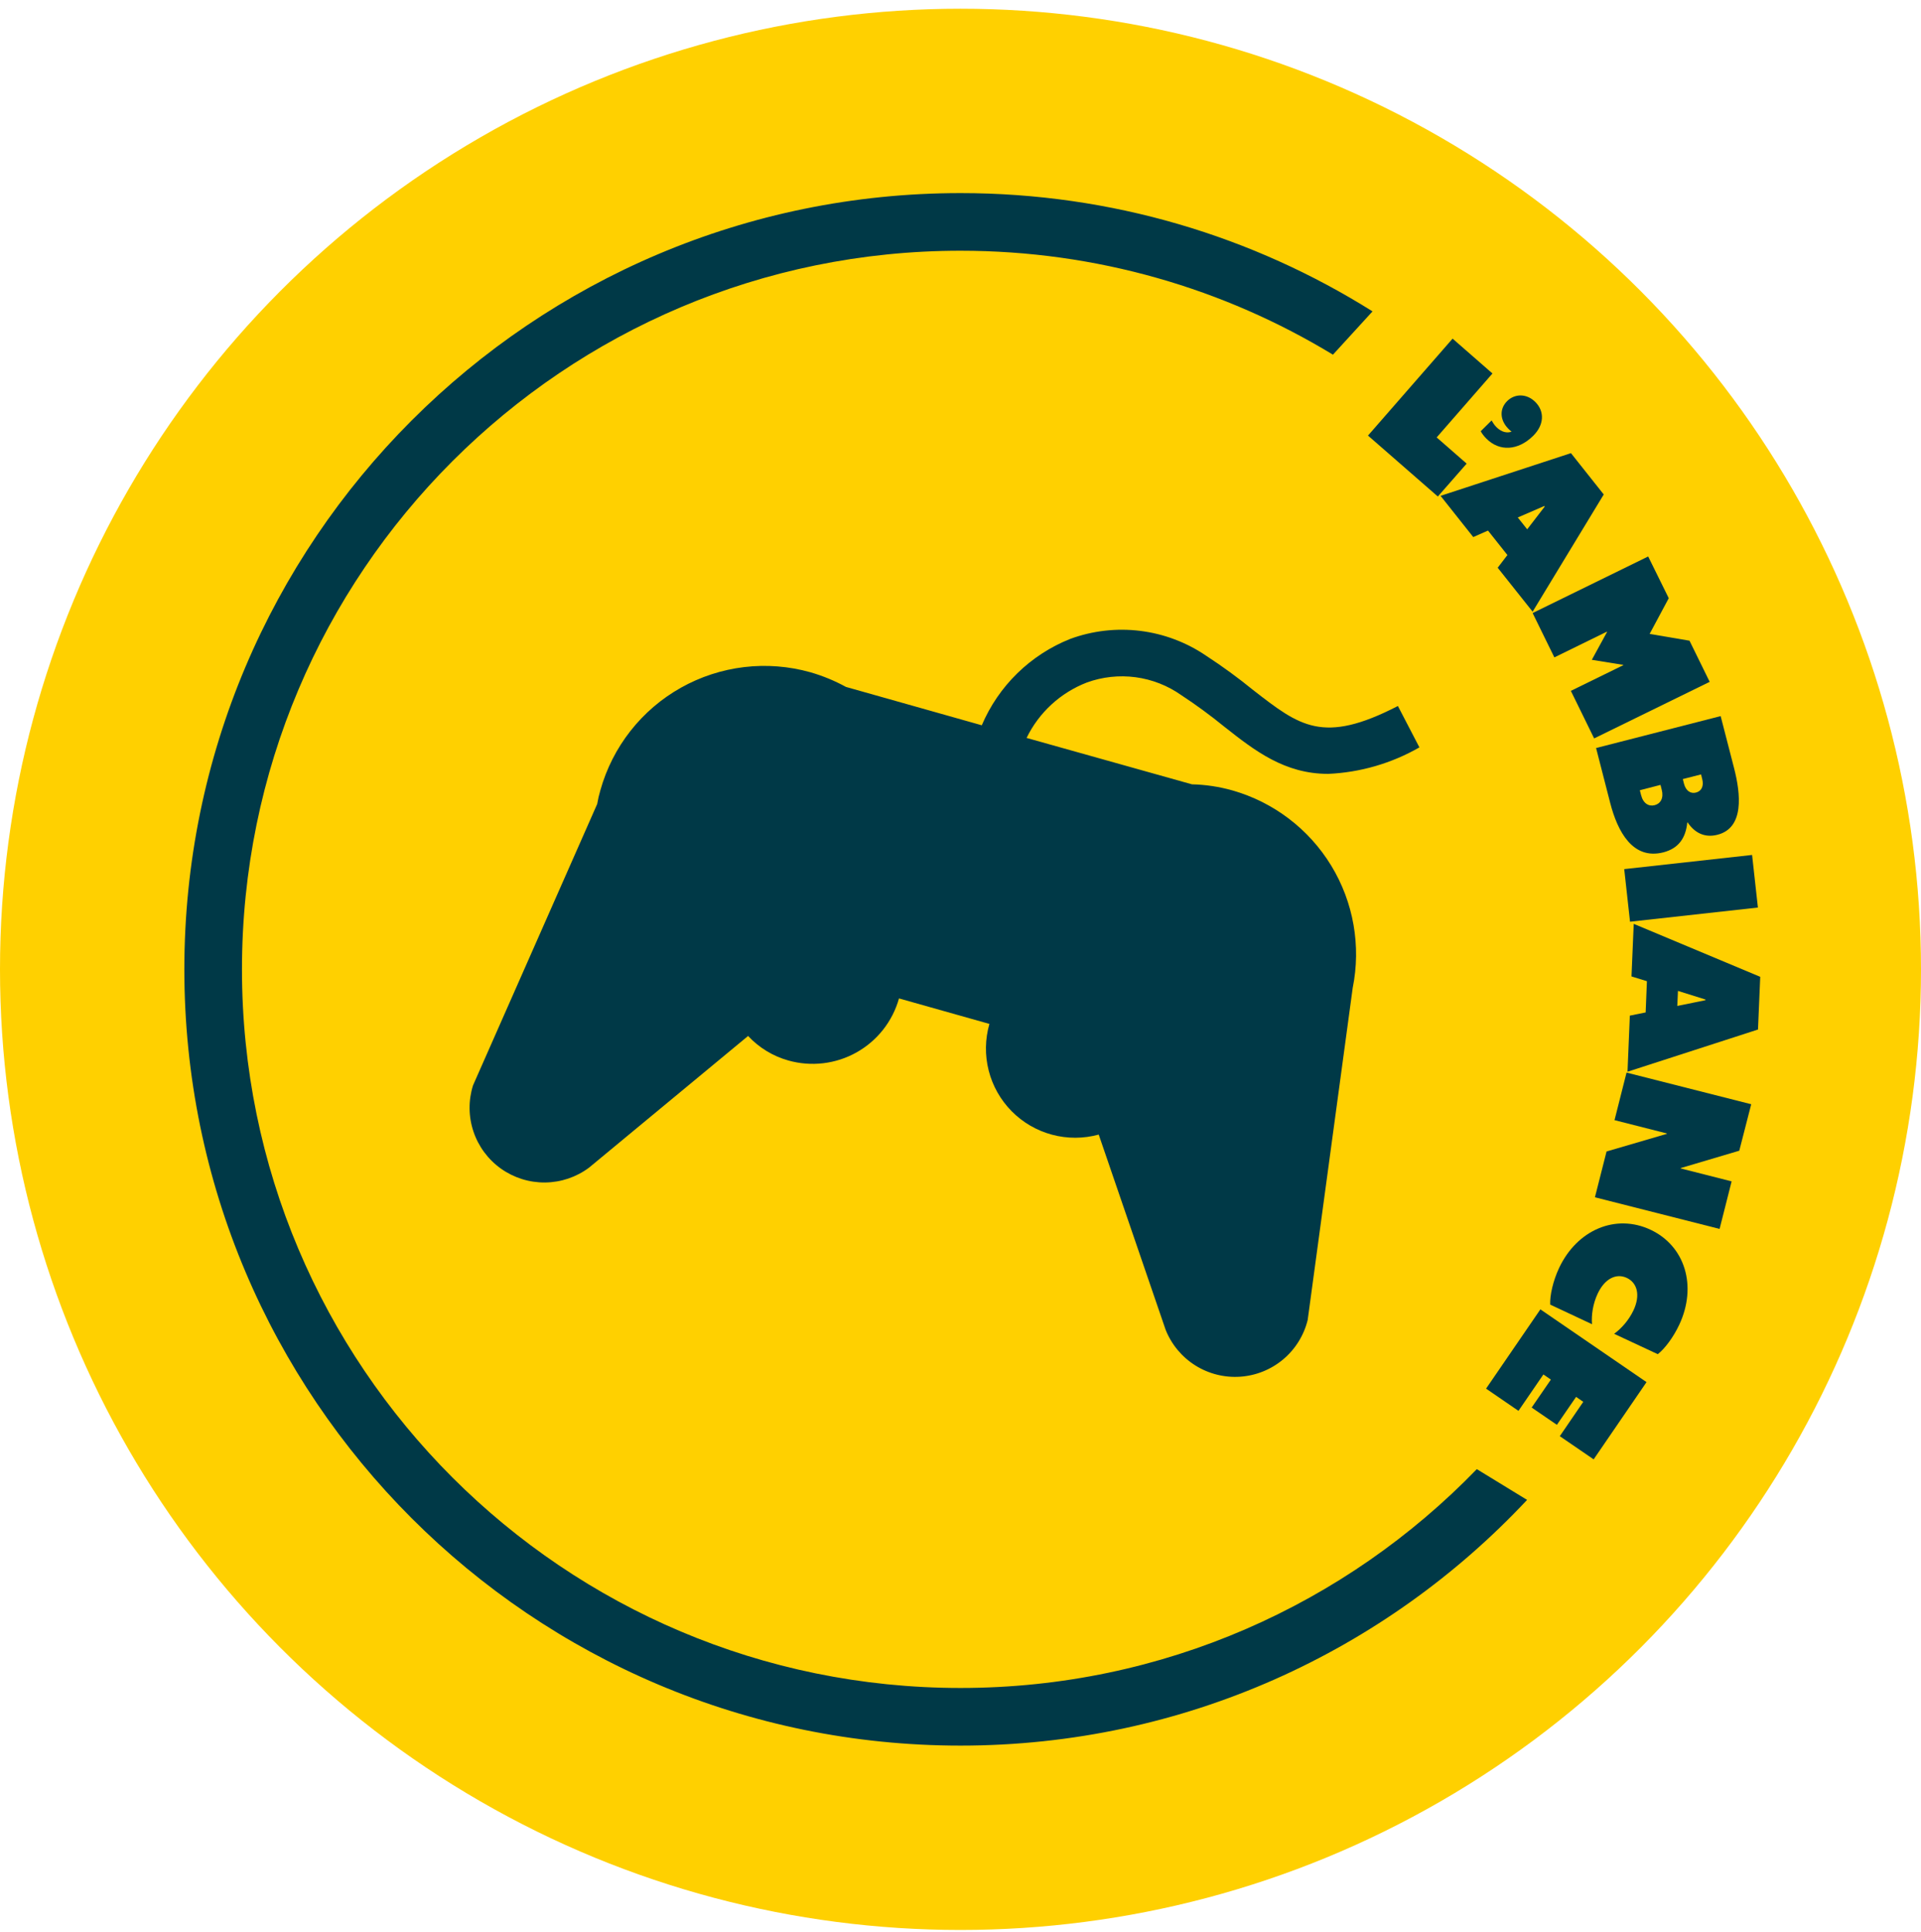
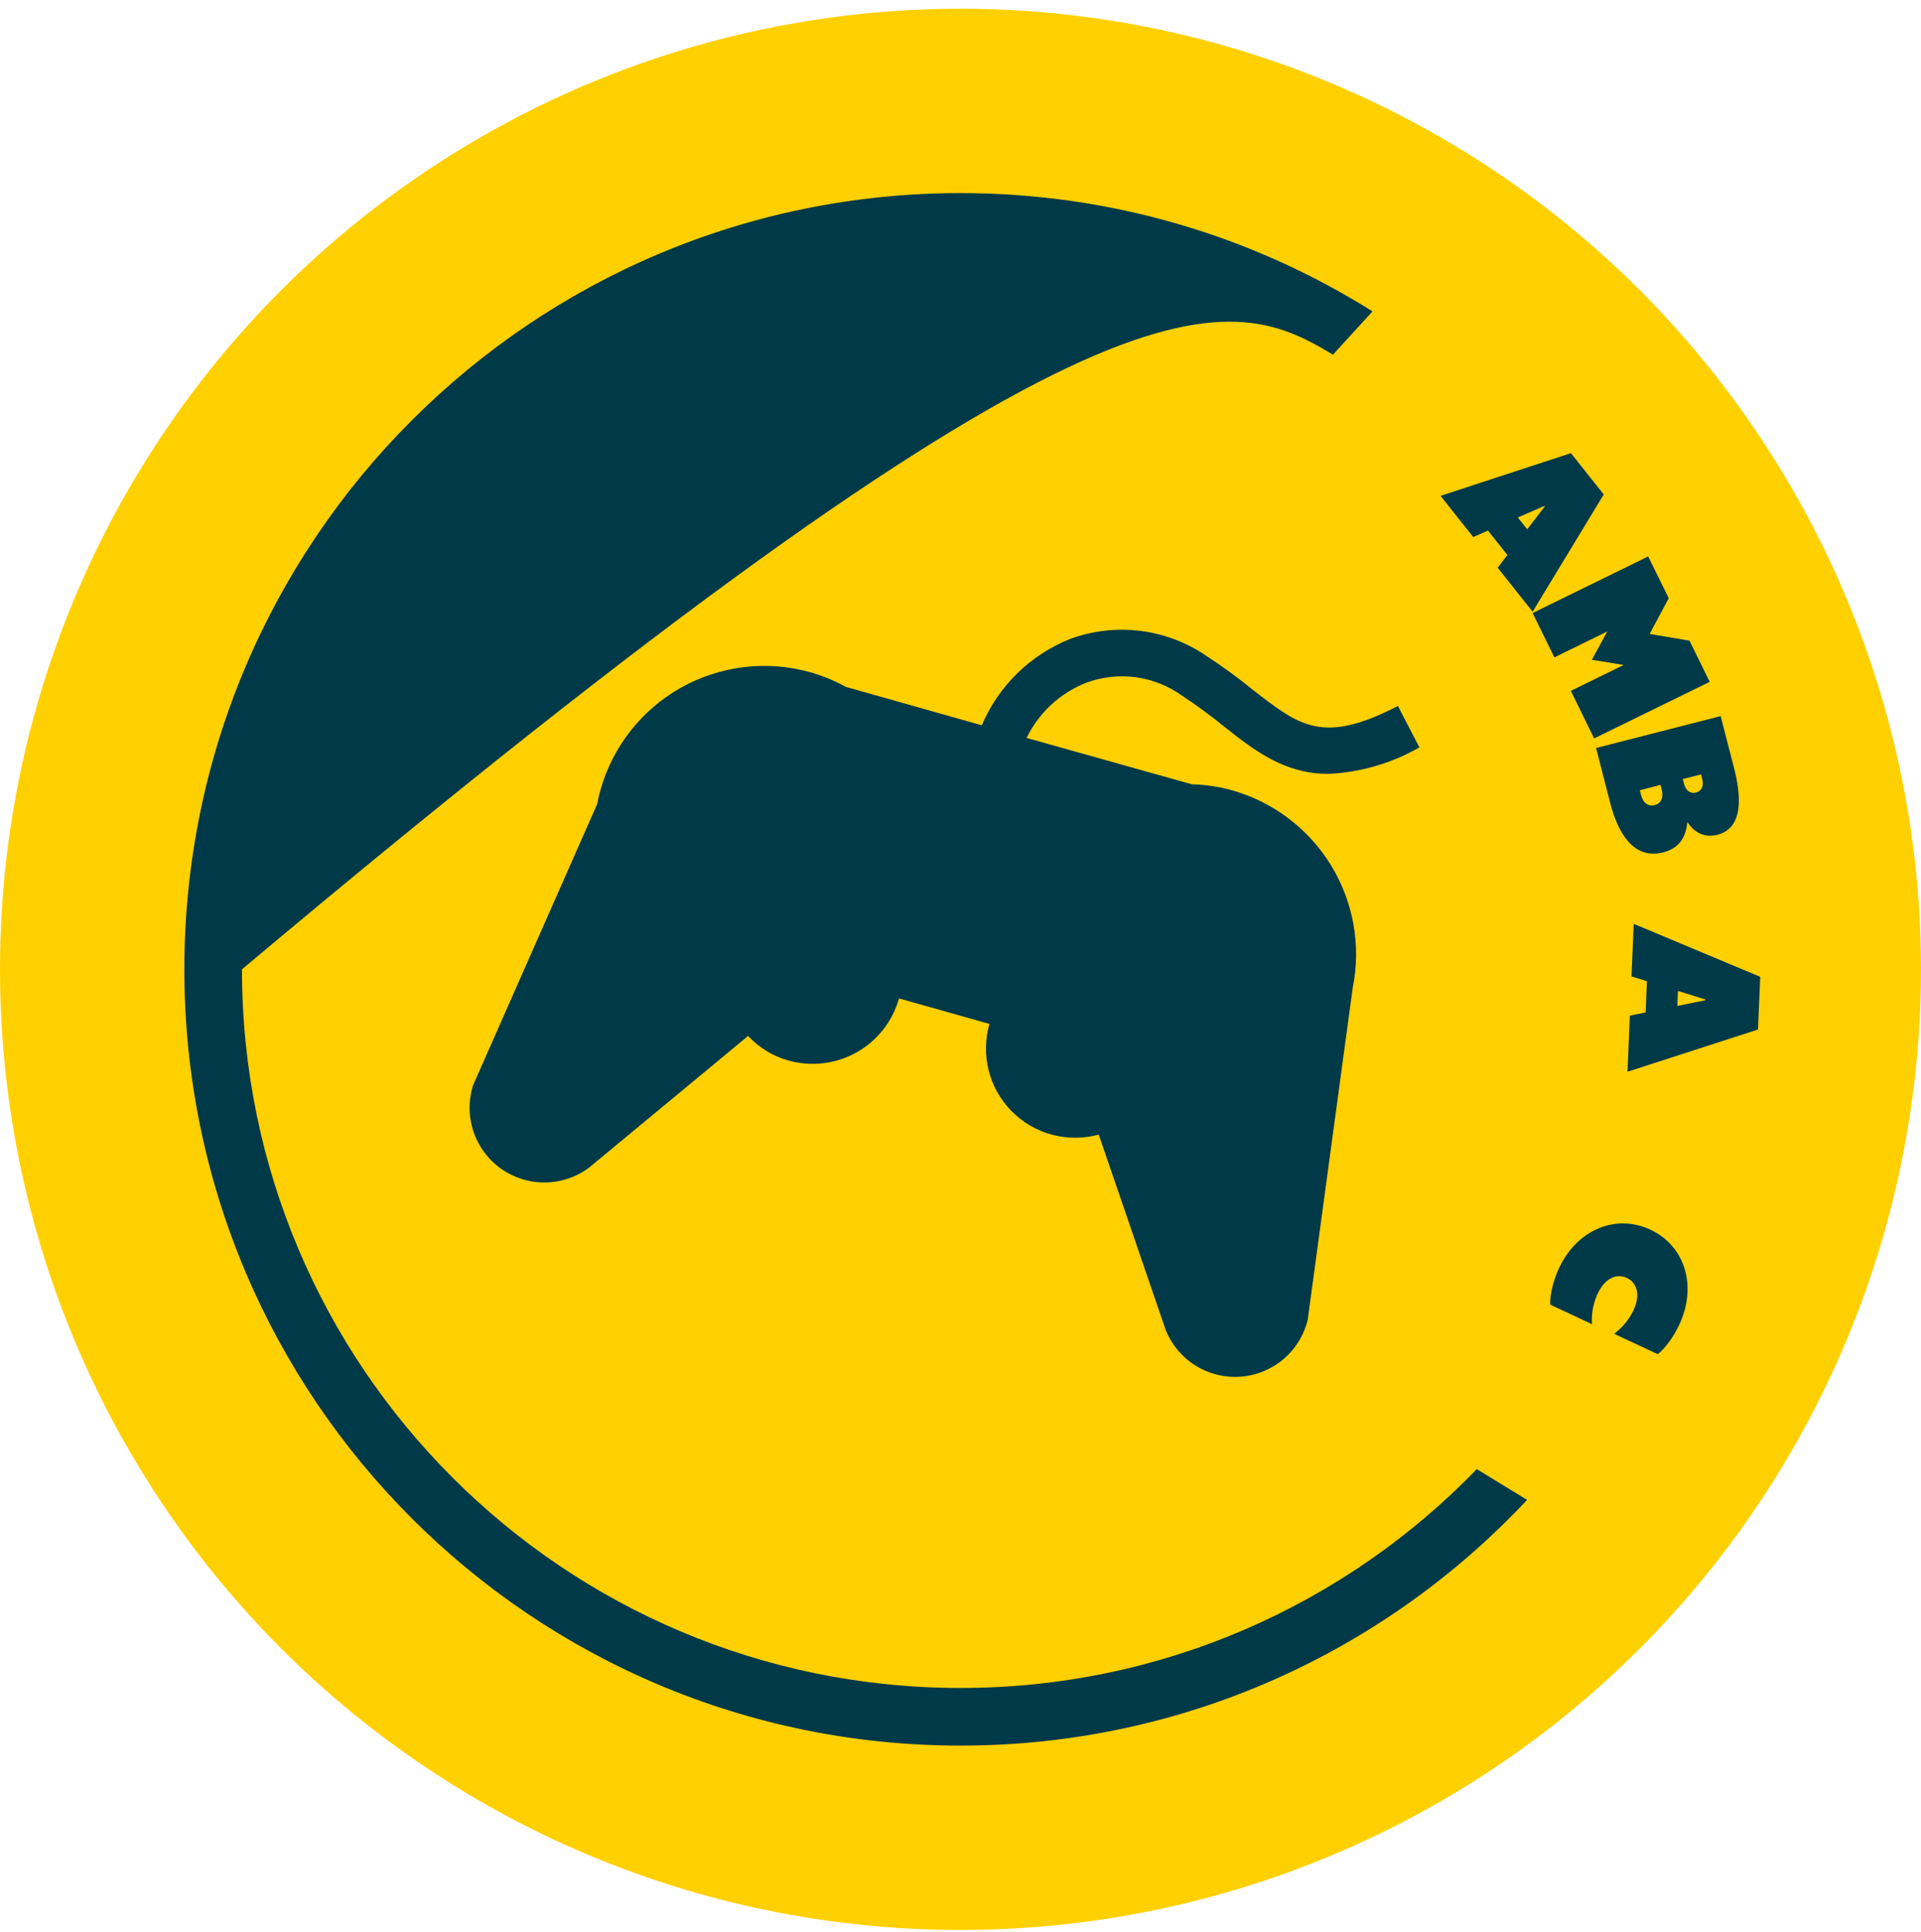
<svg xmlns="http://www.w3.org/2000/svg" width="180" height="181" viewBox="0 0 180 181" fill="none">
  <circle cx="90" cy="90.818" r="90" fill="#FFD000" />
-   <path fill-rule="evenodd" clip-rule="evenodd" d="M138.379 137.642C126.139 150.286 108.987 158.145 90 158.145C52.816 158.145 22.673 128.002 22.673 90.818C22.673 53.634 52.816 23.491 90 23.491C102.777 23.491 114.722 27.05 124.899 33.23L128.608 29.173C117.42 22.151 104.184 18.091 90 18.091C49.834 18.091 17.273 50.652 17.273 90.818C17.273 130.984 49.834 163.545 90 163.545C110.944 163.545 129.82 154.693 143.09 140.525L138.379 137.642Z" fill="#003947" />
-   <path d="M139.846 34.991L134.618 40.982L137.427 43.437L134.727 46.518L128.182 40.809L136.109 31.727L139.846 34.991Z" fill="#003947" />
-   <path d="M143.655 40.837C142.255 42.218 140.5 42.337 139.264 41.082C139.055 40.873 138.864 40.627 138.746 40.4L139.764 39.391C139.882 39.6 140.018 39.818 140.218 40.018C140.7 40.5 141.236 40.6 141.636 40.437C141.555 40.373 141.436 40.282 141.336 40.173C140.527 39.355 140.491 38.3 141.227 37.573C141.946 36.864 143.064 36.855 143.873 37.673C144.736 38.546 144.7 39.809 143.655 40.837Z" fill="#003947" />
+   <path fill-rule="evenodd" clip-rule="evenodd" d="M138.379 137.642C126.139 150.286 108.987 158.145 90 158.145C52.816 158.145 22.673 128.002 22.673 90.818C102.777 23.491 114.722 27.05 124.899 33.23L128.608 29.173C117.42 22.151 104.184 18.091 90 18.091C49.834 18.091 17.273 50.652 17.273 90.818C17.273 130.984 49.834 163.545 90 163.545C110.944 163.545 129.82 154.693 143.09 140.525L138.379 137.642Z" fill="#003947" />
  <path d="M141.246 52L139.427 49.709L138.046 50.318L134.982 46.455L147.2 42.455L150.273 46.327L143.609 57.309L140.336 53.191L141.246 52ZM144.7 47.409L142.218 48.482L143.1 49.591L144.746 47.455L144.7 47.409Z" fill="#003947" />
  <path d="M156.364 56.046L154.573 59.391L158.309 60.027L160.2 63.882L149.373 69.182L147.191 64.727L152.109 62.318L152.091 62.291L149.155 61.818L150.582 59.209L150.564 59.182L145.646 61.591L143.609 57.437L154.436 52.136L156.364 56.046Z" fill="#003947" />
  <path d="M162.482 71.955C163.109 74.391 163.455 77.564 160.927 78.209C159.718 78.518 158.782 78.018 158.136 77.055L158.1 77.064C157.955 78.509 157.291 79.482 155.864 79.855C152.982 80.591 151.564 77.9 150.873 75.209L149.555 70.082L161.227 67.091L162.482 71.955ZM155.046 75.436C155.591 75.3 155.909 74.773 155.709 74L155.591 73.537L153.655 74.037L153.773 74.5C153.973 75.282 154.5 75.582 155.046 75.436ZM158.918 74.255C159.418 74.127 159.673 73.664 159.5 72.991L159.391 72.555L157.682 72.991L157.791 73.427C157.973 74.118 158.436 74.382 158.918 74.255Z" fill="#003947" />
-   <path d="M164.718 85.027L152.736 86.355L152.191 81.427L164.173 80.1L164.718 85.027Z" fill="#003947" />
  <path d="M154.2 94.855L154.318 91.927L152.873 91.482L153.082 86.555L164.936 91.518L164.727 96.455L152.5 100.409L152.718 95.155L154.2 94.855ZM159.809 93.646L157.227 92.837L157.164 94.246L159.8 93.709L159.809 93.646Z" fill="#003947" />
-   <path d="M162.973 107.809L157.482 109.437L157.491 109.473L162.255 110.682L161.127 115.137L149.446 112.173L150.536 107.882L156.191 106.227L156.182 106.191L151.282 104.946L152.409 100.491L164.091 103.455L162.973 107.809Z" fill="#003947" />
  <path d="M153.055 122.773C153.736 121.327 153.4 120.182 152.436 119.727C151.473 119.273 150.382 119.755 149.7 121.209C149.264 122.146 149.1 123.191 149.173 124.064L145.255 122.227C145.218 121.364 145.518 120.018 146.082 118.809C147.773 115.209 151.4 113.691 154.646 115.209C157.891 116.727 159.046 120.491 157.346 124.118C156.8 125.282 156 126.355 155.336 126.873L151.246 124.964C151.946 124.455 152.627 123.673 153.055 122.773Z" fill="#003947" />
-   <path d="M149.327 136.727L146.155 134.555L148.355 131.337L147.682 130.873L145.882 133.491L143.518 131.873L145.318 129.255L144.618 128.773L142.282 132.182L139.246 130.1L144.336 122.673L154.282 129.491L149.327 136.727Z" fill="#003947" />
  <path d="M115.453 74.047C114.226 73.702 112.961 73.512 111.687 73.483L96.192 69.136C97.351 66.754 99.369 64.899 101.841 63.943C103.302 63.413 104.87 63.244 106.411 63.45C107.951 63.657 109.419 64.233 110.689 65.129C112.082 66.044 113.427 67.03 114.718 68.083C117.58 70.341 120.367 72.504 124.452 72.504C127.459 72.371 130.39 71.52 133 70.021L130.985 66.145C123.944 69.776 121.779 68.026 117.43 64.658C116.02 63.508 114.549 62.434 113.024 61.441C111.179 60.182 109.06 59.382 106.843 59.107C104.626 58.832 102.375 59.09 100.278 59.86C98.431 60.596 96.748 61.689 95.326 63.078C93.905 64.466 92.772 66.123 91.994 67.951L79.266 64.357C78.21 63.778 77.092 63.317 75.934 62.984C73.916 62.416 71.807 62.252 69.726 62.5C67.645 62.749 65.633 63.404 63.806 64.43C61.978 65.456 60.371 66.832 59.077 68.479C57.782 70.126 56.824 72.011 56.259 74.028C56.132 74.455 56.032 74.888 55.958 75.327L44.323 101.688C43.879 103.099 43.893 104.615 44.365 106.017C44.836 107.42 45.74 108.637 46.947 109.494C48.154 110.351 49.601 110.803 51.081 110.787C52.562 110.771 53.999 110.286 55.186 109.402L70.097 97.059C71.118 98.156 72.421 98.95 73.863 99.355C74.926 99.656 76.038 99.744 77.135 99.614C78.233 99.484 79.294 99.14 80.257 98.6C81.221 98.059 82.069 97.335 82.752 96.466C83.434 95.598 83.939 94.604 84.237 93.541L92.709 95.93C92.299 97.356 92.275 98.865 92.642 100.303C93.008 101.74 93.751 103.054 94.794 104.11C95.837 105.166 97.142 105.925 98.576 106.309C100.009 106.694 101.52 106.69 102.951 106.298L109.221 124.587C109.77 125.966 110.743 127.135 111.999 127.925C113.256 128.715 114.732 129.086 116.213 128.983C117.695 128.881 119.105 128.31 120.241 127.354C121.376 126.398 122.179 125.106 122.532 123.665L126.749 92.562C127.547 88.621 126.826 84.525 124.732 81.092C122.637 77.659 119.323 75.143 115.453 74.047Z" fill="#003947" />
</svg>